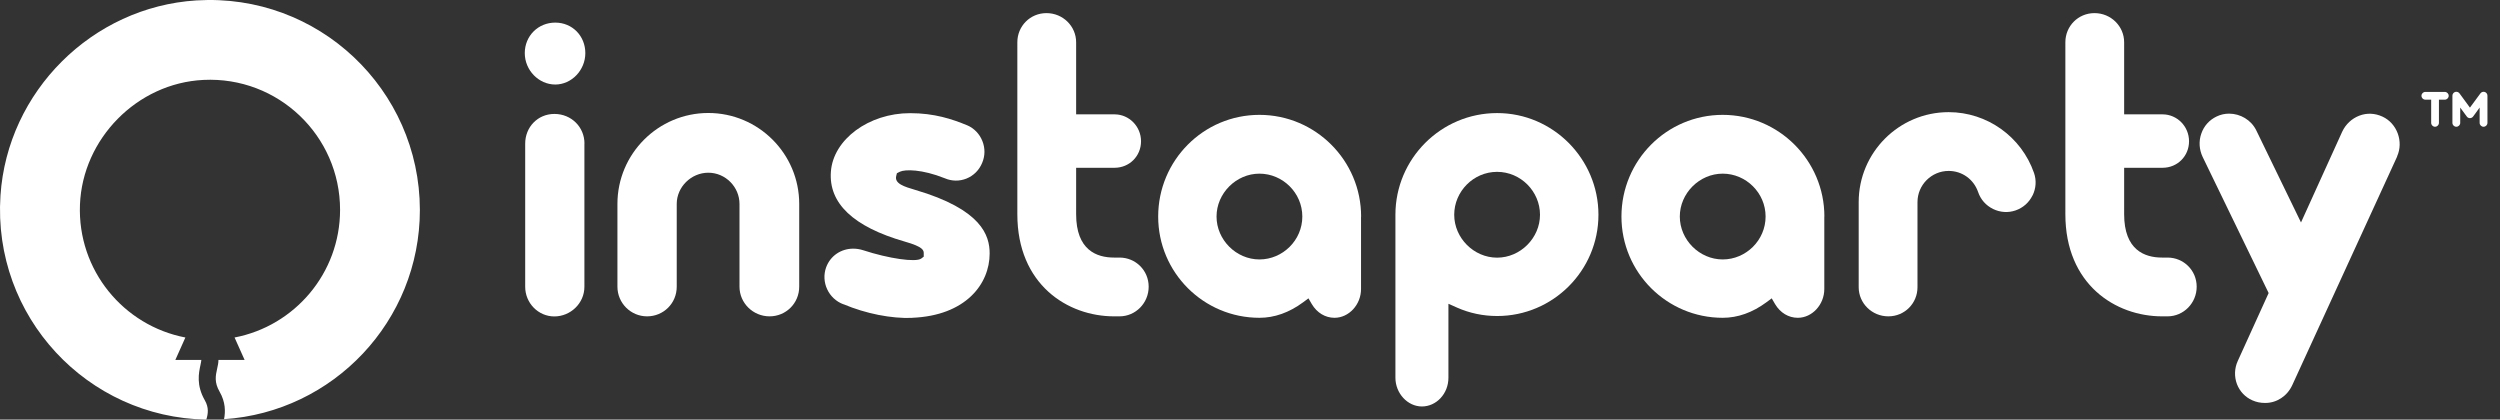
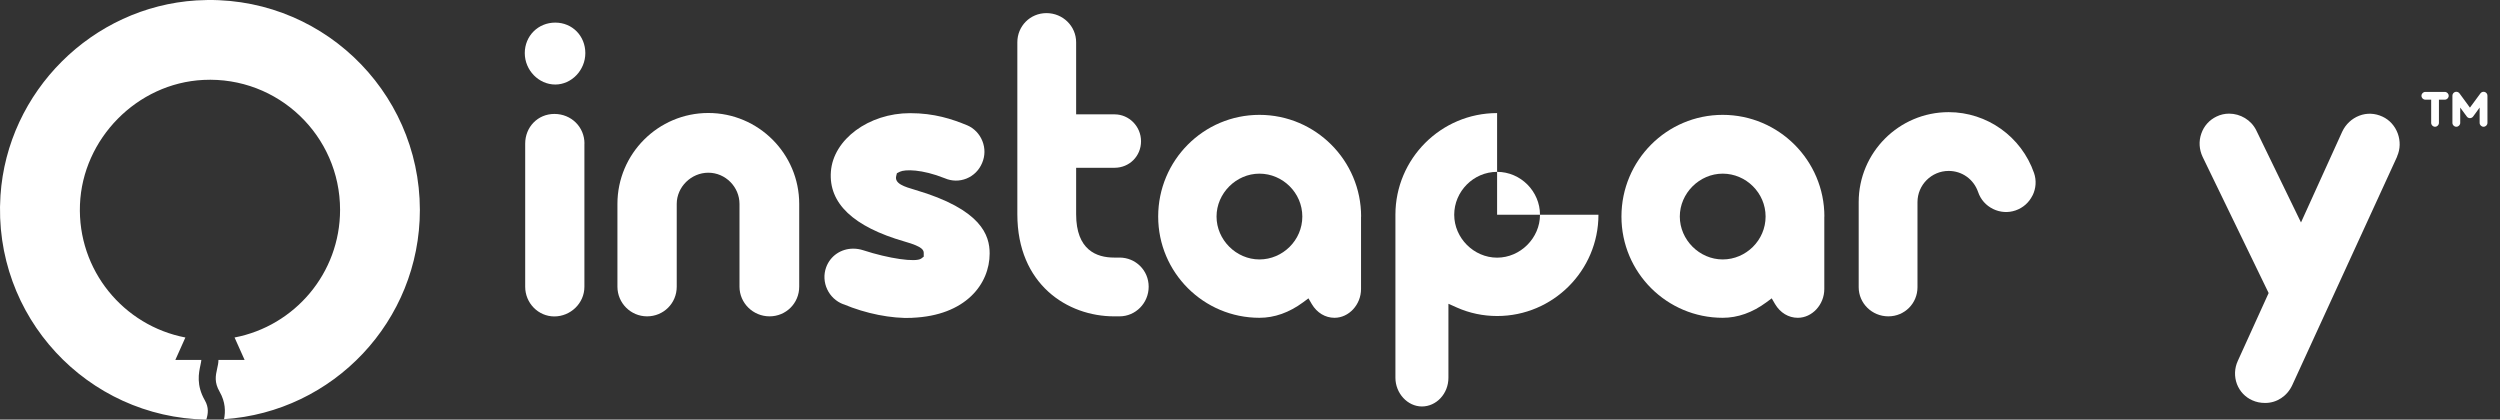
<svg xmlns="http://www.w3.org/2000/svg" width="143" height="24" viewBox="0 0 143 24" fill="none">
  <rect x="0" y="0" width="143" height="24" fill="#333333" stroke="none" />
  <path fill-rule="evenodd" clip-rule="evenodd" d="M11.229 0.024C5.274 0.4 0.421 5.229 0.027 11.185C-0.432 18.114 4.996 23.889 11.8 24C11.906 23.671 11.953 23.309 11.716 22.897C11.22 22.03 11.368 21.34 11.466 20.881C11.489 20.77 11.512 20.668 11.517 20.589H10.029L10.604 19.305C7.072 18.628 4.426 15.463 4.574 11.704C4.722 7.945 7.832 4.756 11.637 4.571C15.915 4.362 19.452 7.769 19.452 12.001C19.452 15.63 16.852 18.647 13.417 19.305L13.992 20.589H12.495C12.495 20.756 12.458 20.922 12.421 21.085C12.332 21.488 12.249 21.868 12.564 22.41C12.898 22.994 12.903 23.537 12.815 23.977C19.067 23.564 24.017 18.364 24.017 12.005C24.008 5.118 18.209 -0.412 11.229 0.024Z" fill="white" />
  <path d="M33.432 8.212C33.432 7.26 32.674 6.517 31.712 6.517C30.75 6.517 30.041 7.279 30.041 8.212V16.404C30.041 17.337 30.789 18.1 31.708 18.1C32.626 18.1 33.428 17.356 33.428 16.404V8.212H33.432Z" fill="white" />
  <path d="M31.761 4.835C32.694 4.835 33.481 4.014 33.481 3.038C33.481 2.061 32.742 1.293 31.761 1.293C30.779 1.293 30.017 2.056 30.017 3.038C30.017 4.019 30.818 4.835 31.761 4.835Z" fill="white" />
  <path d="M45.715 11.662C45.715 8.796 43.383 6.463 40.516 6.463C37.65 6.463 35.317 8.796 35.317 11.662V16.399C35.317 17.332 36.075 18.095 37.013 18.095C37.951 18.095 38.709 17.352 38.709 16.399V11.662C38.709 10.695 39.535 9.879 40.516 9.879C41.498 9.879 42.299 10.695 42.299 11.662V16.399C42.299 17.332 43.072 18.095 44.019 18.095C44.967 18.095 45.715 17.337 45.715 16.399V11.662Z" fill="white" />
  <path d="M52.172 18.178C55.238 18.056 56.608 16.244 56.608 14.5C56.608 13.475 56.166 11.983 52.347 10.861C51.735 10.681 51.152 10.506 51.264 10.064L51.303 9.908L51.477 9.821C51.769 9.685 52.721 9.67 54.038 10.195C54.441 10.37 54.879 10.375 55.282 10.214C55.69 10.049 56.006 9.733 56.176 9.325C56.351 8.922 56.356 8.475 56.19 8.062C56.03 7.659 55.714 7.333 55.326 7.168C54.451 6.808 53.445 6.473 52.056 6.473C49.694 6.473 47.663 7.974 47.527 9.816C47.391 11.623 48.805 12.969 51.74 13.815C52.838 14.126 52.838 14.325 52.838 14.505V14.68L52.692 14.791C52.381 15.015 50.836 14.791 49.379 14.315C49.184 14.252 48.995 14.223 48.805 14.223C48.115 14.223 47.498 14.626 47.255 15.292C46.949 16.137 47.391 17.089 48.242 17.405H48.256C49.524 17.94 50.987 18.231 52.182 18.183L52.172 18.178Z" fill="white" />
  <path d="M64.033 14.733H63.722C62.73 14.733 61.555 14.305 61.555 12.255V9.597H63.751C64.601 9.597 65.267 8.932 65.267 8.081C65.267 7.231 64.586 6.541 63.751 6.541H61.555V2.416C61.555 1.498 60.797 0.75 59.859 0.75C58.921 0.75 58.192 1.498 58.192 2.416V12.255C58.192 16.268 61.059 18.095 63.727 18.095H64.037C64.956 18.095 65.704 17.337 65.704 16.399C65.704 15.462 64.956 14.733 64.037 14.733H64.033Z" fill="white" />
  <path d="M77.856 12.386C77.856 9.179 75.246 6.57 72.04 6.57C68.833 6.57 66.248 9.179 66.248 12.386C66.248 15.593 68.847 18.178 72.04 18.178C72.9 18.178 73.74 17.881 74.542 17.289L74.843 17.065L75.033 17.391C75.329 17.891 75.805 18.178 76.335 18.178C77.156 18.178 77.851 17.425 77.851 16.535V12.391L77.856 12.386ZM72.04 14.84C70.708 14.84 69.586 13.717 69.586 12.386C69.586 11.055 70.708 9.933 72.04 9.933C73.371 9.933 74.493 11.031 74.493 12.386C74.493 13.742 73.371 14.84 72.04 14.84Z" fill="white" />
-   <path d="M85.634 6.468C82.427 6.468 79.818 9.077 79.818 12.284V21.608C79.818 22.497 80.513 23.25 81.334 23.25C82.155 23.25 82.85 22.526 82.85 21.608V17.376L83.331 17.59C84.05 17.91 84.828 18.076 85.639 18.076C88.831 18.076 91.431 15.476 91.431 12.284C91.431 9.092 88.831 6.468 85.639 6.468H85.634ZM85.634 14.738C84.303 14.738 83.181 13.615 83.181 12.284C83.181 10.953 84.279 9.83 85.634 9.83C86.99 9.83 88.088 10.953 88.088 12.284C88.088 13.615 86.966 14.738 85.634 14.738Z" fill="white" />
+   <path d="M85.634 6.468C82.427 6.468 79.818 9.077 79.818 12.284V21.608C79.818 22.497 80.513 23.25 81.334 23.25C82.155 23.25 82.85 22.526 82.85 21.608V17.376L83.331 17.59C84.05 17.91 84.828 18.076 85.639 18.076C88.831 18.076 91.431 15.476 91.431 12.284H85.634ZM85.634 14.738C84.303 14.738 83.181 13.615 83.181 12.284C83.181 10.953 84.279 9.83 85.634 9.83C86.99 9.83 88.088 10.953 88.088 12.284C88.088 13.615 86.966 14.738 85.634 14.738Z" fill="white" />
  <path d="M104.355 12.386C104.355 9.179 101.745 6.57 98.539 6.57C95.332 6.57 92.747 9.179 92.747 12.386C92.747 15.593 95.347 18.178 98.539 18.178C99.399 18.178 100.239 17.881 101.041 17.289L101.342 17.065L101.532 17.391C101.828 17.891 102.304 18.178 102.834 18.178C103.655 18.178 104.35 17.425 104.35 16.535V12.391L104.355 12.386ZM98.539 14.84C97.207 14.84 96.085 13.717 96.085 12.386C96.085 11.055 97.207 9.933 98.539 9.933C99.87 9.933 100.992 11.031 100.992 12.386C100.992 13.742 99.87 14.84 98.539 14.84Z" fill="white" />
  <path d="M116.263 11.181C116.462 10.773 116.492 10.316 116.346 9.893C115.622 7.814 113.659 6.415 111.463 6.415C108.625 6.415 106.317 8.722 106.317 11.56V16.428C106.317 17.347 107.075 18.095 108.013 18.095C108.951 18.095 109.68 17.347 109.68 16.428V11.56C109.68 10.579 110.481 9.777 111.463 9.777C112.23 9.777 112.896 10.253 113.149 10.987C113.294 11.414 113.596 11.754 114.004 11.954C114.412 12.153 114.869 12.182 115.291 12.036C115.714 11.89 116.059 11.589 116.258 11.181H116.263Z" fill="white" />
-   <path d="M123.979 14.733H123.668C122.677 14.733 121.501 14.305 121.501 12.255V9.597H123.697C124.547 9.597 125.213 8.932 125.213 8.081C125.213 7.231 124.533 6.541 123.697 6.541H121.501V2.416C121.501 1.498 120.743 0.75 119.805 0.75C118.867 0.75 118.139 1.498 118.139 2.416V12.255C118.139 16.268 121.005 18.095 123.673 18.095H123.984C124.902 18.095 125.65 17.337 125.65 16.399C125.65 15.462 124.902 14.733 123.984 14.733H123.979Z" fill="white" />
  <path d="M137.112 8.949C137.496 8.099 137.112 7.054 136.276 6.67C135.849 6.471 135.378 6.451 134.95 6.617C134.522 6.782 134.173 7.107 133.973 7.535L131.617 12.724L129.061 7.462C128.77 6.86 128.143 6.5 127.506 6.5C127.263 6.5 127.016 6.553 126.787 6.665C126.369 6.864 126.063 7.209 125.913 7.647C125.762 8.079 125.791 8.55 125.99 8.973L129.766 16.762L128.002 20.644C127.808 21.061 127.793 21.543 127.953 21.97C128.114 22.388 128.425 22.718 128.833 22.898C129.061 23 129.294 23.049 129.571 23.049C130.232 23.049 130.825 22.66 131.116 22.033L137.117 8.954L137.112 8.949Z" fill="white" />
  <path d="M140.5 7.25C140.378 7.25 140.278 7.15 140.278 7.027V5.473C140.278 5.374 140.341 5.291 140.432 5.26C140.523 5.231 140.626 5.263 140.682 5.34L141.28 6.156L141.881 5.34C141.938 5.263 142.037 5.231 142.128 5.26C142.22 5.291 142.282 5.374 142.282 5.473V7.027C142.282 7.15 142.183 7.25 142.057 7.25C141.938 7.25 141.835 7.15 141.835 7.027V6.154L141.462 6.666C141.366 6.794 141.183 6.783 141.101 6.666L140.725 6.154V7.027C140.725 7.15 140.626 7.25 140.5 7.25ZM139.843 5.257C139.965 5.257 140.065 5.357 140.065 5.479C140.065 5.601 139.965 5.701 139.843 5.701H139.507V7.027C139.507 7.15 139.407 7.25 139.285 7.25C139.162 7.25 139.063 7.15 139.063 7.027V5.701H138.73C138.607 5.701 138.508 5.601 138.508 5.479C138.508 5.357 138.607 5.257 138.73 5.257H139.843Z" fill="white" />
</svg>